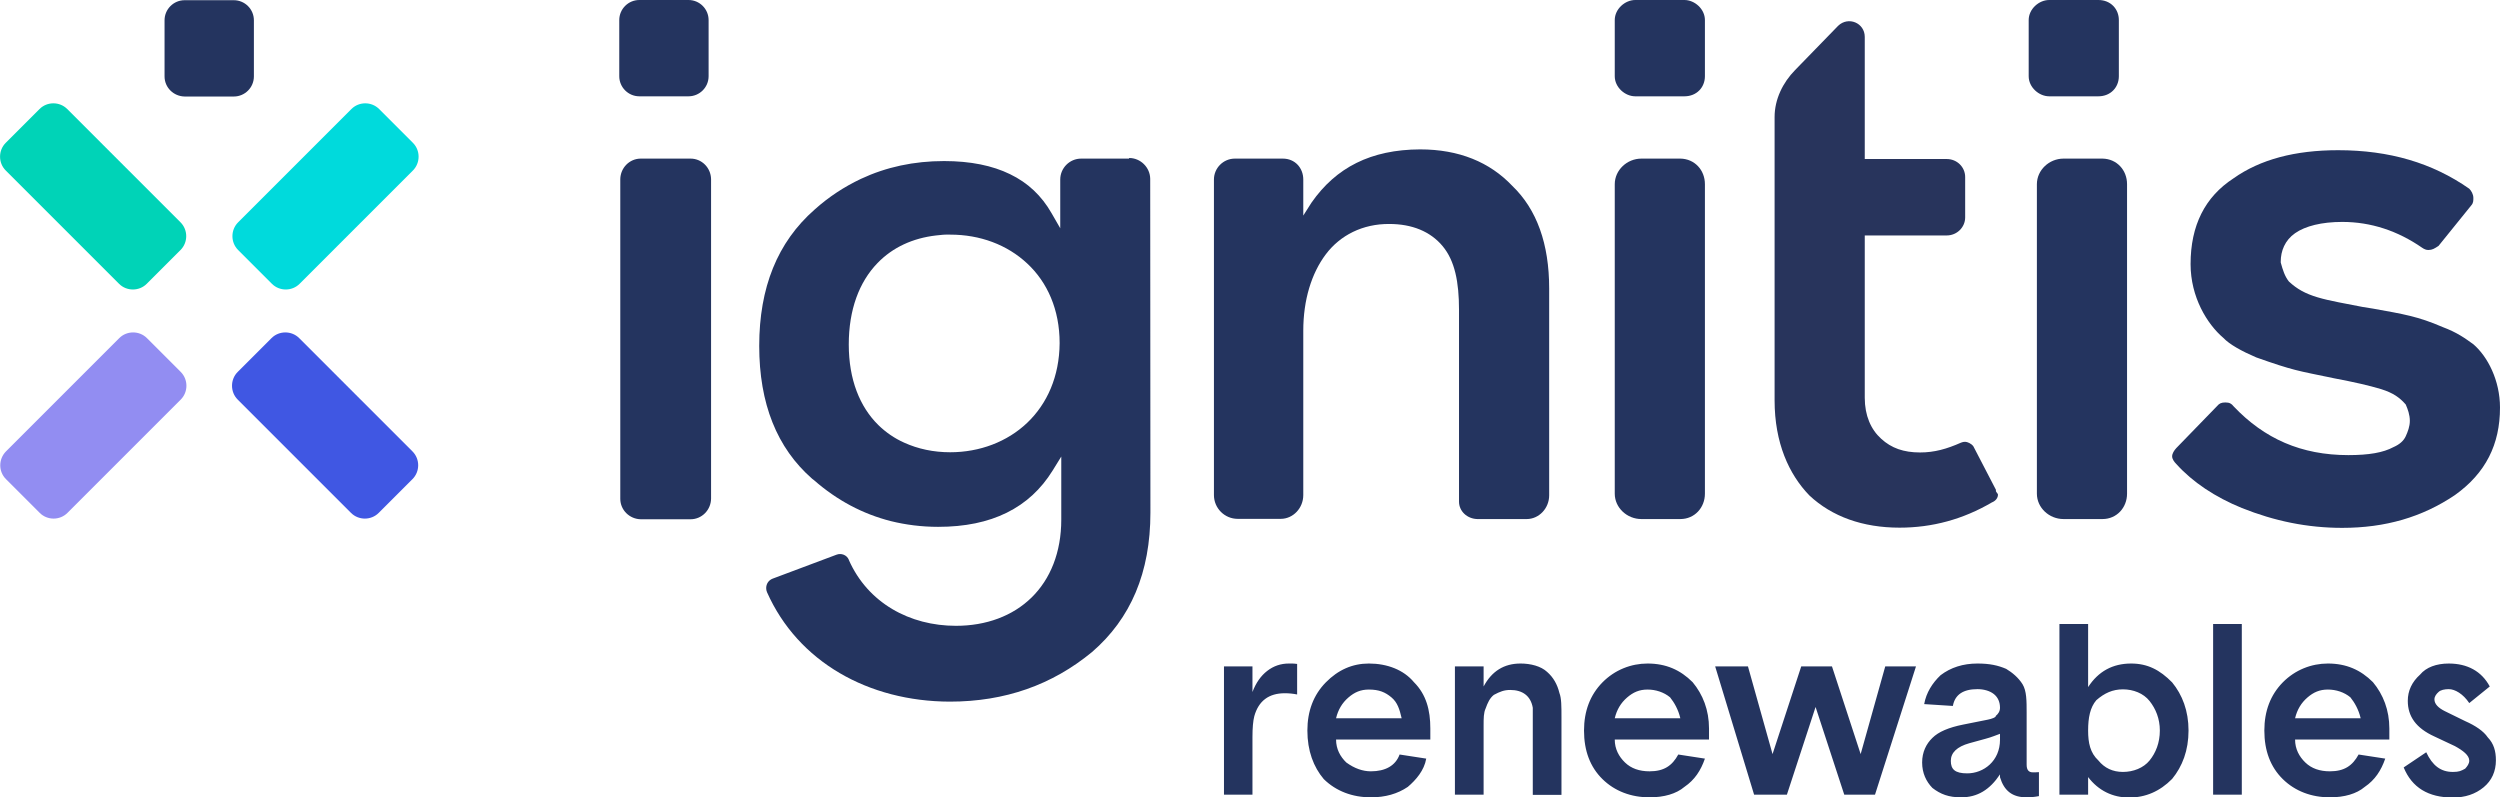
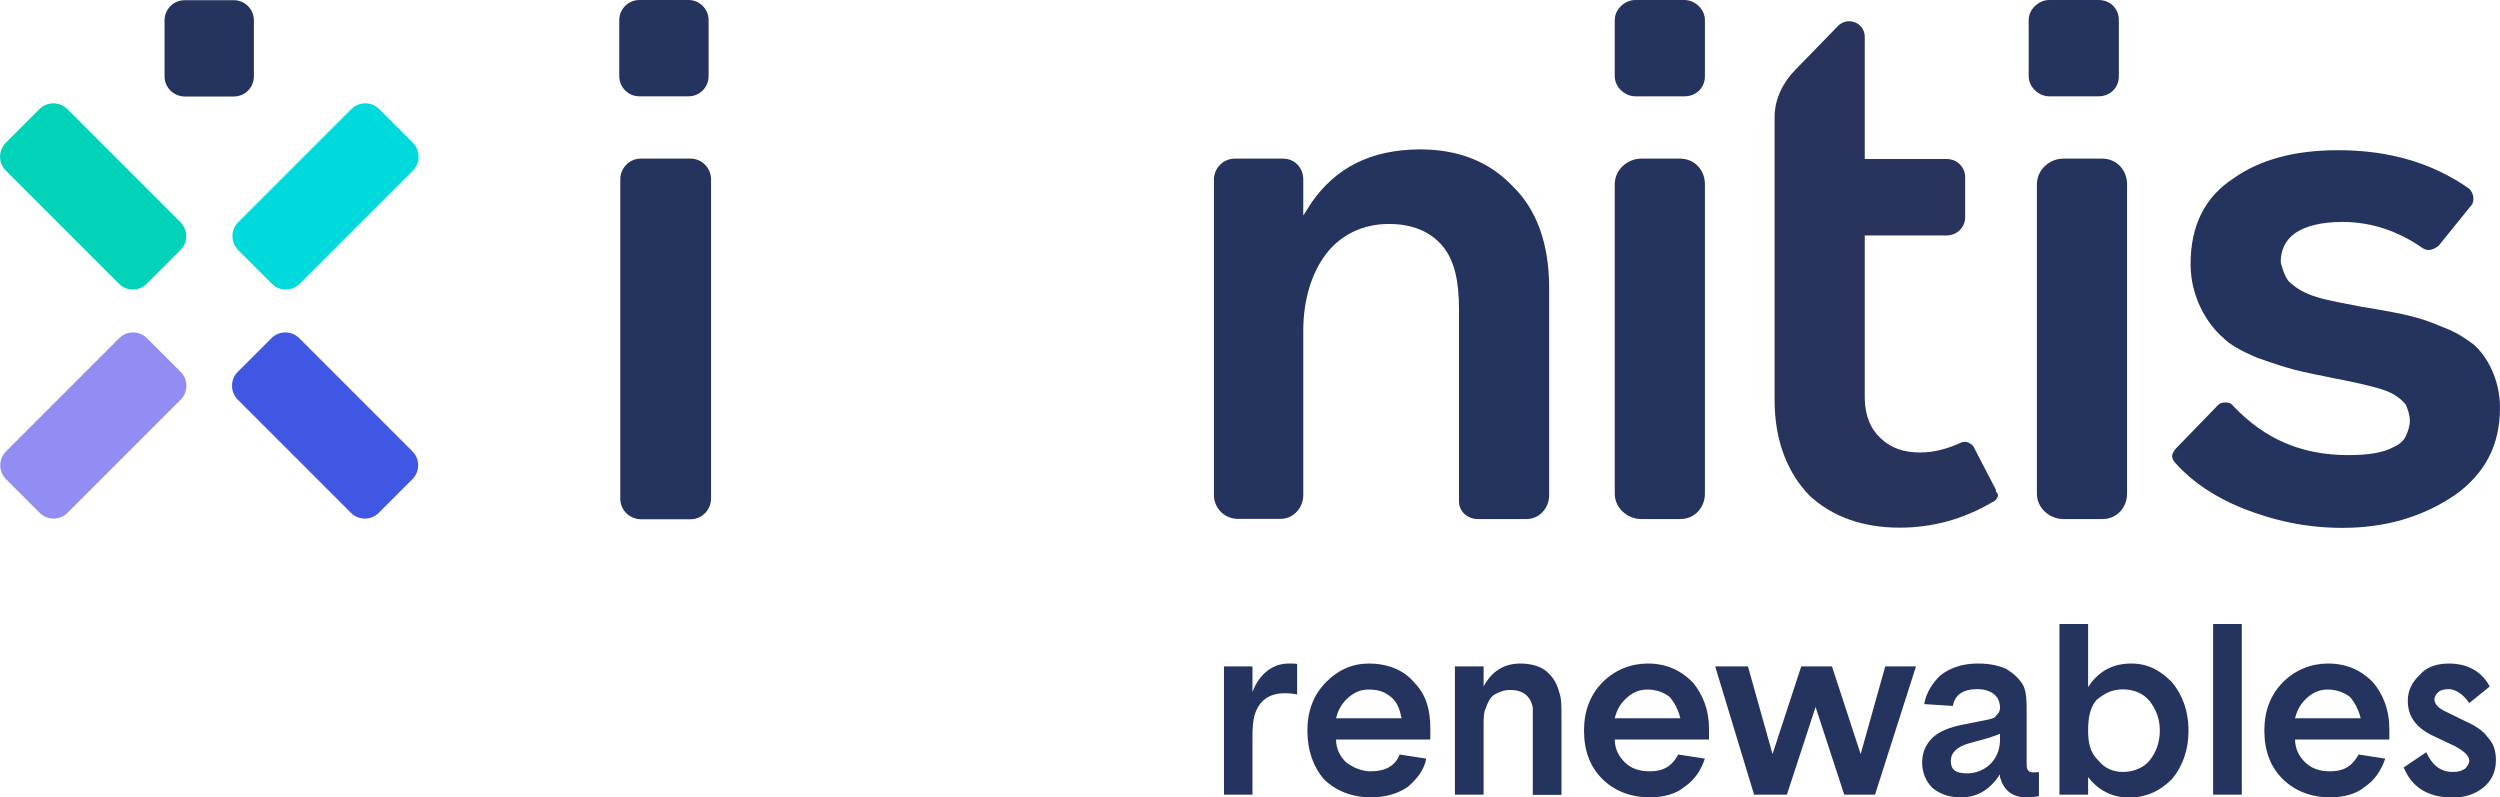
<svg xmlns="http://www.w3.org/2000/svg" version="1.1" viewBox="0 0 1220 389">
  <style type="text/css">.st0{fill:#24345F;}
	.st1{fill:#28345C;}
	.st2{fill:#00D3B7;}
	.st3{fill:#00DADC;}
	.st4{fill:#928DF2;}
	.st5{fill:#4057E3;}</style>
  <path class="st0" d="m1218 371c0-4.4-1-8.1-4-11.2-2-3-6-5.7-11-7.9l-10-4.9c-3-1.5-5-3.4-5-5.7 0-1.5 1-2.7 2-3.6 1-1 3-1.4 5-1.4 3 0 7 2.3 10 6.8l10-8.1c-4-7.5-11-11.2-20-11.2-6 0-11 1.8-14 5.4-4 3.6-6 7.9-6 12.8 0 7.6 4 13.3 13 17.4l10 4.7c4 2.2 7 4.5 7 7.1 0 1.5-1 2.8-2 3.9-2 1.1-3 1.6-6 1.6-6 0-10-3.2-13-9.6l-11 7.4c4 9.8 12 14.7 24 14.7 6 0 11-1.7 15-5s6-7.8 6-13.2zm-52-10.1v-5.4c0-9-3-16.6-8-22.6-6-6-13-9.1-22-9.1-8 0-16 3.1-22 9.2s-9 14-9 23.5c0 9.9 3 17.8 9 23.7s14 8.9 23 8.9c7 0 13-1.7 17-5.1 5-3.4 8-8 10-13.8l-13-2c-3 5.5-7 8.2-14 8.2-5 0-9-1.4-12-4.3s-5-6.6-5-11.2zm-46-10.4c1-4.2 3-7.5 6-10.1s6-3.9 10-3.9 8 1.3 11 3.8c2 2.5 4 5.9 5 10.2zm-26-46h-14v83.3h14zm-26 52c0-9.6-3-17.4-8-23.5-6-6.1-12-9.2-20-9.2-9 0-16 3.8-21 11.5v-30.8h-14v83.3h14v-8.6c5 6.6 12 10 20 10s15-3 21-9.1c5-6.1 8-13.9 8-23.6zm-14 0c0 6-2 10.9-5 14.6s-8 5.6-13 5.6-9-1.9-12-5.6c-4-3.7-5-8.6-5-14.6 0-6.3 1-11.3 4-14.8 4-3.5 8-5.3 13-5.3s10 1.9 13 5.7 5 8.6 5 14.4zm-89-32.7c-7 0-13 1.9-18 5.7-4 3.8-7 8.5-8 14.1l14 0.9c1-5.5 5-8.2 12-8.2 3 0 6 0.8 8 2.4s3 3.9 3 6.7c0 1.8-1 3.1-2 3.9 0 0.8-2 1.5-4 1.9l-12 2.4c-7 1.4-12 3.5-15 6.5-3 2.9-5 6.9-5 12 0 5.2 2 9.3 5 12.4 4 3.1 8 4.6 14 4.6 8 0 14-3.7 19-11.2v1.4c2 6.6 6 9.8 13 9.8 2 0 4-0.2 6-0.6v-11.7c-1 0.1-2 0.1-3 0.1-2 0-3-1.2-3-3.7v-25.3c0-6 0-10.7-2-14-2-3.2-5-5.7-8-7.5-4-1.7-8-2.6-14-2.6zm11 37.2c0 5.2-2 9.3-5 12.1s-7 4.3-11 4.3c-6 0-8-2-8-6.1 0-4 3-6.9 9-8.6l8-2.2c3-0.8 5-1.7 7-2.4zm-56-35.8-12 42.8-14-42.8h-15l-14 42.8-12-42.8h-16l19 62.6h16l14-42.8 14 42.8h15l20-62.6zm-86 35.7v-5.4c0-9-3-16.6-8-22.6-6-6-13-9.1-22-9.1-8 0-16 3.1-22 9.2s-9 14-9 23.5c0 9.9 3 17.8 9 23.7s14 8.9 23 8.9c7 0 13-1.7 17-5.1 5-3.4 8-8 10-13.8l-13-2c-3 5.5-7 8.2-14 8.2-5 0-9-1.4-12-4.3s-5-6.6-5-11.2zm-46-10.4c1-4.2 3-7.5 6-10.1s6-3.9 10-3.9 8 1.3 11 3.8c2 2.5 4 5.9 5 10.2zm-46-26.7c-8 0-14 3.7-18 11.2v-9.8h-14v62.6h14v-33.7c0-3.5 0-6.3 1-8.4 1-2.8 2-5 4-6.6 3-1.6 5-2.4 8-2.4 6 0 10 2.9 11 8.7v7.9 34.6h14v-37.8c0-5.4 0-9.4-1-11.9-1-4.2-3-7.7-6-10.3-3-2.8-8-4.1-13-4.1zm-44 37.1v-5.4c0-9-2-16.6-8-22.6-5-6-13-9.1-22-9.1-8 0-15 3.1-21 9.2s-9 14-9 23.5c0 9.9 3 17.8 8 23.7 6 5.9 14 8.9 23 8.9 7 0 13-1.7 18-5.1 4-3.4 8-8 9-13.8l-13-2c-2 5.5-7 8.2-14 8.2-4 0-8-1.4-12-4.3-3-2.9-5-6.6-5-11.2zm-46-10.4c1-4.2 3-7.5 6-10.1s6-3.9 10-3.9c5 0 8 1.3 11 3.8s4 5.9 5 10.2zm-19-26.5c-1-0.2-2-0.2-4-0.2-4 0-7.5 1.2-10.6 3.6s-5.5 5.8-7.2 10.3v-12.5h-13.9v62.6h13.9v-28.1c0-4.5 0.3-7.9 0.9-10.2 2.1-7.5 7.1-11.2 14.9-11.2 2 0 4 0.2 6 0.6z" />
  <path class="st1" d="m974 239-11-21.2c-1-1.4-3-2.2-4-2.2s-1 0.1-2 0.4c-7 3.1-13 4.8-20 4.8-8 0-14-2.1-19-6.7-5-4.5-8-11.3-8-20v-79.2h40c5 0 9-4 9-8.8v-19.7c0-4.9-4-8.8-9-8.8h-40v-59.6c0-6.8-8-10.2-13-5.4l-21 21.6c-6 6.1-10 14.3-10 22.9v0.3 138c0 20.7 7 36.1 17 46.4 11 10.3 26 15.7 44 15.7 16 0 31-4.1 45-12.3 2-0.8 3-2.3 3-3.8 0-0.6-1-1.2-1-1.9" />
  <path class="st2" d="m32.8 53.2c-3.7-3.7-9.8-3.7-13.5 0l-16.5 16.5c-3.7 3.7-3.7 9.8 0 13.5l55.3 55.3c3.7 3.7 9.8 3.7 13.5 0l16.5-16.5c3.7-3.7 3.7-9.8 0-13.5z" />
  <path class="st3" d="m185 53.2c-3.7-3.7-9.8-3.7-13.5 0l-55.3 55.3c-3.7 3.7-3.7 9.8 0 13.5l16.5 16.5c3.7 3.7 9.8 3.7 13.5 0l55.3-55.3c3.7-3.7 3.7-9.8 0-13.5z" />
  <path class="st4" d="m71.7 165c-3.7-3.7-9.8-3.7-13.5 0l-55.3 55.3c-3.7 3.8-3.7 9.8 0 13.5l16.5 16.5c3.7 3.7 9.8 3.7 13.5 0l55.3-55.3c3.7-3.7 3.7-9.8 0-13.5z" />
  <path class="st5" d="m146 165c-3.7-3.7-9.8-3.7-13.5 0l-16.5 16.5c-3.7 3.7-3.7 9.8 0 13.5l55.3 55.3c3.7 3.7 9.8 3.7 13.5 0l16.5-16.5c3.7-3.7 3.7-9.8 0-13.5z" />
  <path class="st0" d="m90.1 47.1h24c5.4 0 9.8-4.4 9.8-9.8v-27.4c0-5.4-4.4-9.8-9.8-9.8h-24c-5.4 0-9.8 4.4-9.8 9.8v27.4c0 5.4 4.4 9.7 9.8 9.8z" />
  <path class="st0" d="m693 72.9c-24 0.1-41 8.8-53 26l-4 6.3v-17.6c0-5.6-4-10.2-10-10.2h-23.4c-5.6 0-10.2 4.6-10.2 10.2v154c0 6.4 5.2 11.6 11.6 11.6h21c6 0 11-5.2 11-11.6v-80.2c0-15 4-28 11-37.3s18-14.9 31-14.8c11 0 20 3.6 26 10.8s8 17.6 8 31.1v93.6c0 4.7 4 8.4 9 8.5h24c6 0 11-5.2 11-11.6v-101c0-21.6-6-38.5-18-50-11-11.6-26-17.8-45-17.8z" />
  <path class="st0" d="m1207 168c-4-2.9-8-5.8-15-8.4-12-5.2-19-6.3-34-9l-5-0.8c-8-1.6-16-2.9-22-4.7s-10-4-14-7.7c-2-2.5-3-5.6-4-9.3v-0.4c0-5.2 2-10.4 7-13.9s13-5.5 23-5.5c14 0 27 4.3 39 12.6 1 0.7 2 1.1 3 1.1 2 0 3-0.7 5-2l16-19.8c1-1.1 1-2.3 1-3.6 0-1.8-1-3.5-2-4.5-18-12.6-39-18.8-64-18.8-21 0-38 4.5-51 13.7-14 9.1-21 23-21 41.9 0 16 8 29.2 16 36 3 3.2 9 6.5 16 9.5 9 3.2 14 4.8 19 6.1s10 2.2 19 4.1c10 1.9 17 3.5 23 5.3 6 1.9 9 4.1 12 7.5 1 2.3 2 5 2 8 0 2.7-1 5.3-2 7.5s-3 4-6 5.3c-5 2.7-12 3.9-22 3.9-23 0-41-8-56-23.8-1-1.3-2-1.9-4-1.9s-3 0.5-4 1.7l-20 20.6c-1 1.1-2 2.6-2 4 0 1.3 1 2.7 2 3.7 8 8.9 19 16.2 32 21.5 16 6.4 32 9.7 49 9.7 21 0 39-5.2 55-16 15-10.7 22-24.7 22-42.7 0-13.2-6-24.9-13-30.9z" />
  <path class="st0" d="m1026 77.4h-19c-7 0-13 5.6-13 12.5v151c0 6.9 6 12.4 13 12.4h19c7 0 12-5.6 12-12.4v-151c0-6.9-5-12.4-12-12.5z" />
  <path class="st0" d="m337 77.4h-24.3c-5.5 0-9.9 4.5-10 10v156c0 5.5 4.5 9.9 10 10h24.3c5.5 0 9.9-4.5 10-10v-156c-0.1-5.5-4.5-10-10-10z" />
  <path class="st0" d="m312 47h24c5.4 0 9.8-4.4 9.8-9.8v-27.4c0-5.4-4.4-9.8-9.8-9.8h-24c-5.4 0-9.8 4.4-9.8 9.8v27.4c0 5.4 4.4 9.8 9.8 9.8z" />
  <path class="st0" d="m820 77.4h-19c-7 0-13 5.6-13 12.5v151c0 6.9 6 12.4 13 12.4h19c7 0 12-5.6 12-12.4v-151c0-6.9-5-12.4-12-12.5z" />
  <path class="st0" d="m798 47h24c6 0 10-4.4 10-9.8v-27.4c0-5.4-5-9.8-10-9.8h-24c-5 0-10 4.4-10 9.8v27.4c0 5.4 5 9.8 10 9.8z" />
  <path class="st0" d="m1e3 47h24c6 0 10-4.4 10-9.8v-27.4c0-5.4-4-9.8-10-9.8h-24c-5 0-10 4.4-10 9.8v27.4c0 5.4 5 9.8 10 9.8z" />
-   <path class="st0" d="m551 77.4h-23.4c-5.6 0-10.2 4.6-10.2 10.2v23.8l-4.2-7.3c-4.9-8.6-11.6-14.9-20.3-19.1-8.6-4.2-19.3-6.4-32.2-6.4-14.7 0-28.2 2.9-40.6 8.7-8 3.8-15.6 8.7-22.6 15-18.1 15.9-27 38-27 66.5 0 28.1 8.6 49.8 25.9 64.9l0.8 0.6c11.3 9.9 23.8 16.5 37.5 20 7.3 1.8 15 2.8 23.1 2.8 13.1 0 24.2-2.3 33.5-6.9s16.7-11.4 22.4-20.6l4.2-6.8v30.8c0 15.9-5.3 29-14.5 38s-22.1 13.8-36.9 13.8c-22.5 0-43-11.1-52.3-32.2v-0.1c-1-2.3-3.7-3.3-6-2.4l-31.2 11.7c-2 0.8-3.1 2.6-3.1 4.6 0 0.7 0.1 1.3 0.4 2 15.1 34 49.5 53.3 89.2 53.4 27 0 50-8.2 69.4-24.2 18.9-16.3 28.5-38.8 28.5-68l-0.1-163c-0.1-5.5-4.7-10.1-10.3-10.1zm-49.8 129c-9.7 9.2-23.1 14.3-37.5 14.3-8.1 0-15.7-1.6-22.5-4.7-4.7-2.1-8.9-5-12.6-8.6-9-8.9-14.4-22.1-14.4-39.3 0-17 5.1-30.5 14-39.7 7.4-7.7 17.3-12.2 28.6-13.5 2.3-0.3 4.6-0.5 7-0.4 14.4 0 27.7 4.9 37.5 14.1 9.8 9.1 15.8 22.5 15.8 38.8-0.1 16.3-6.1 29.7-15.9 39z" />
</svg>